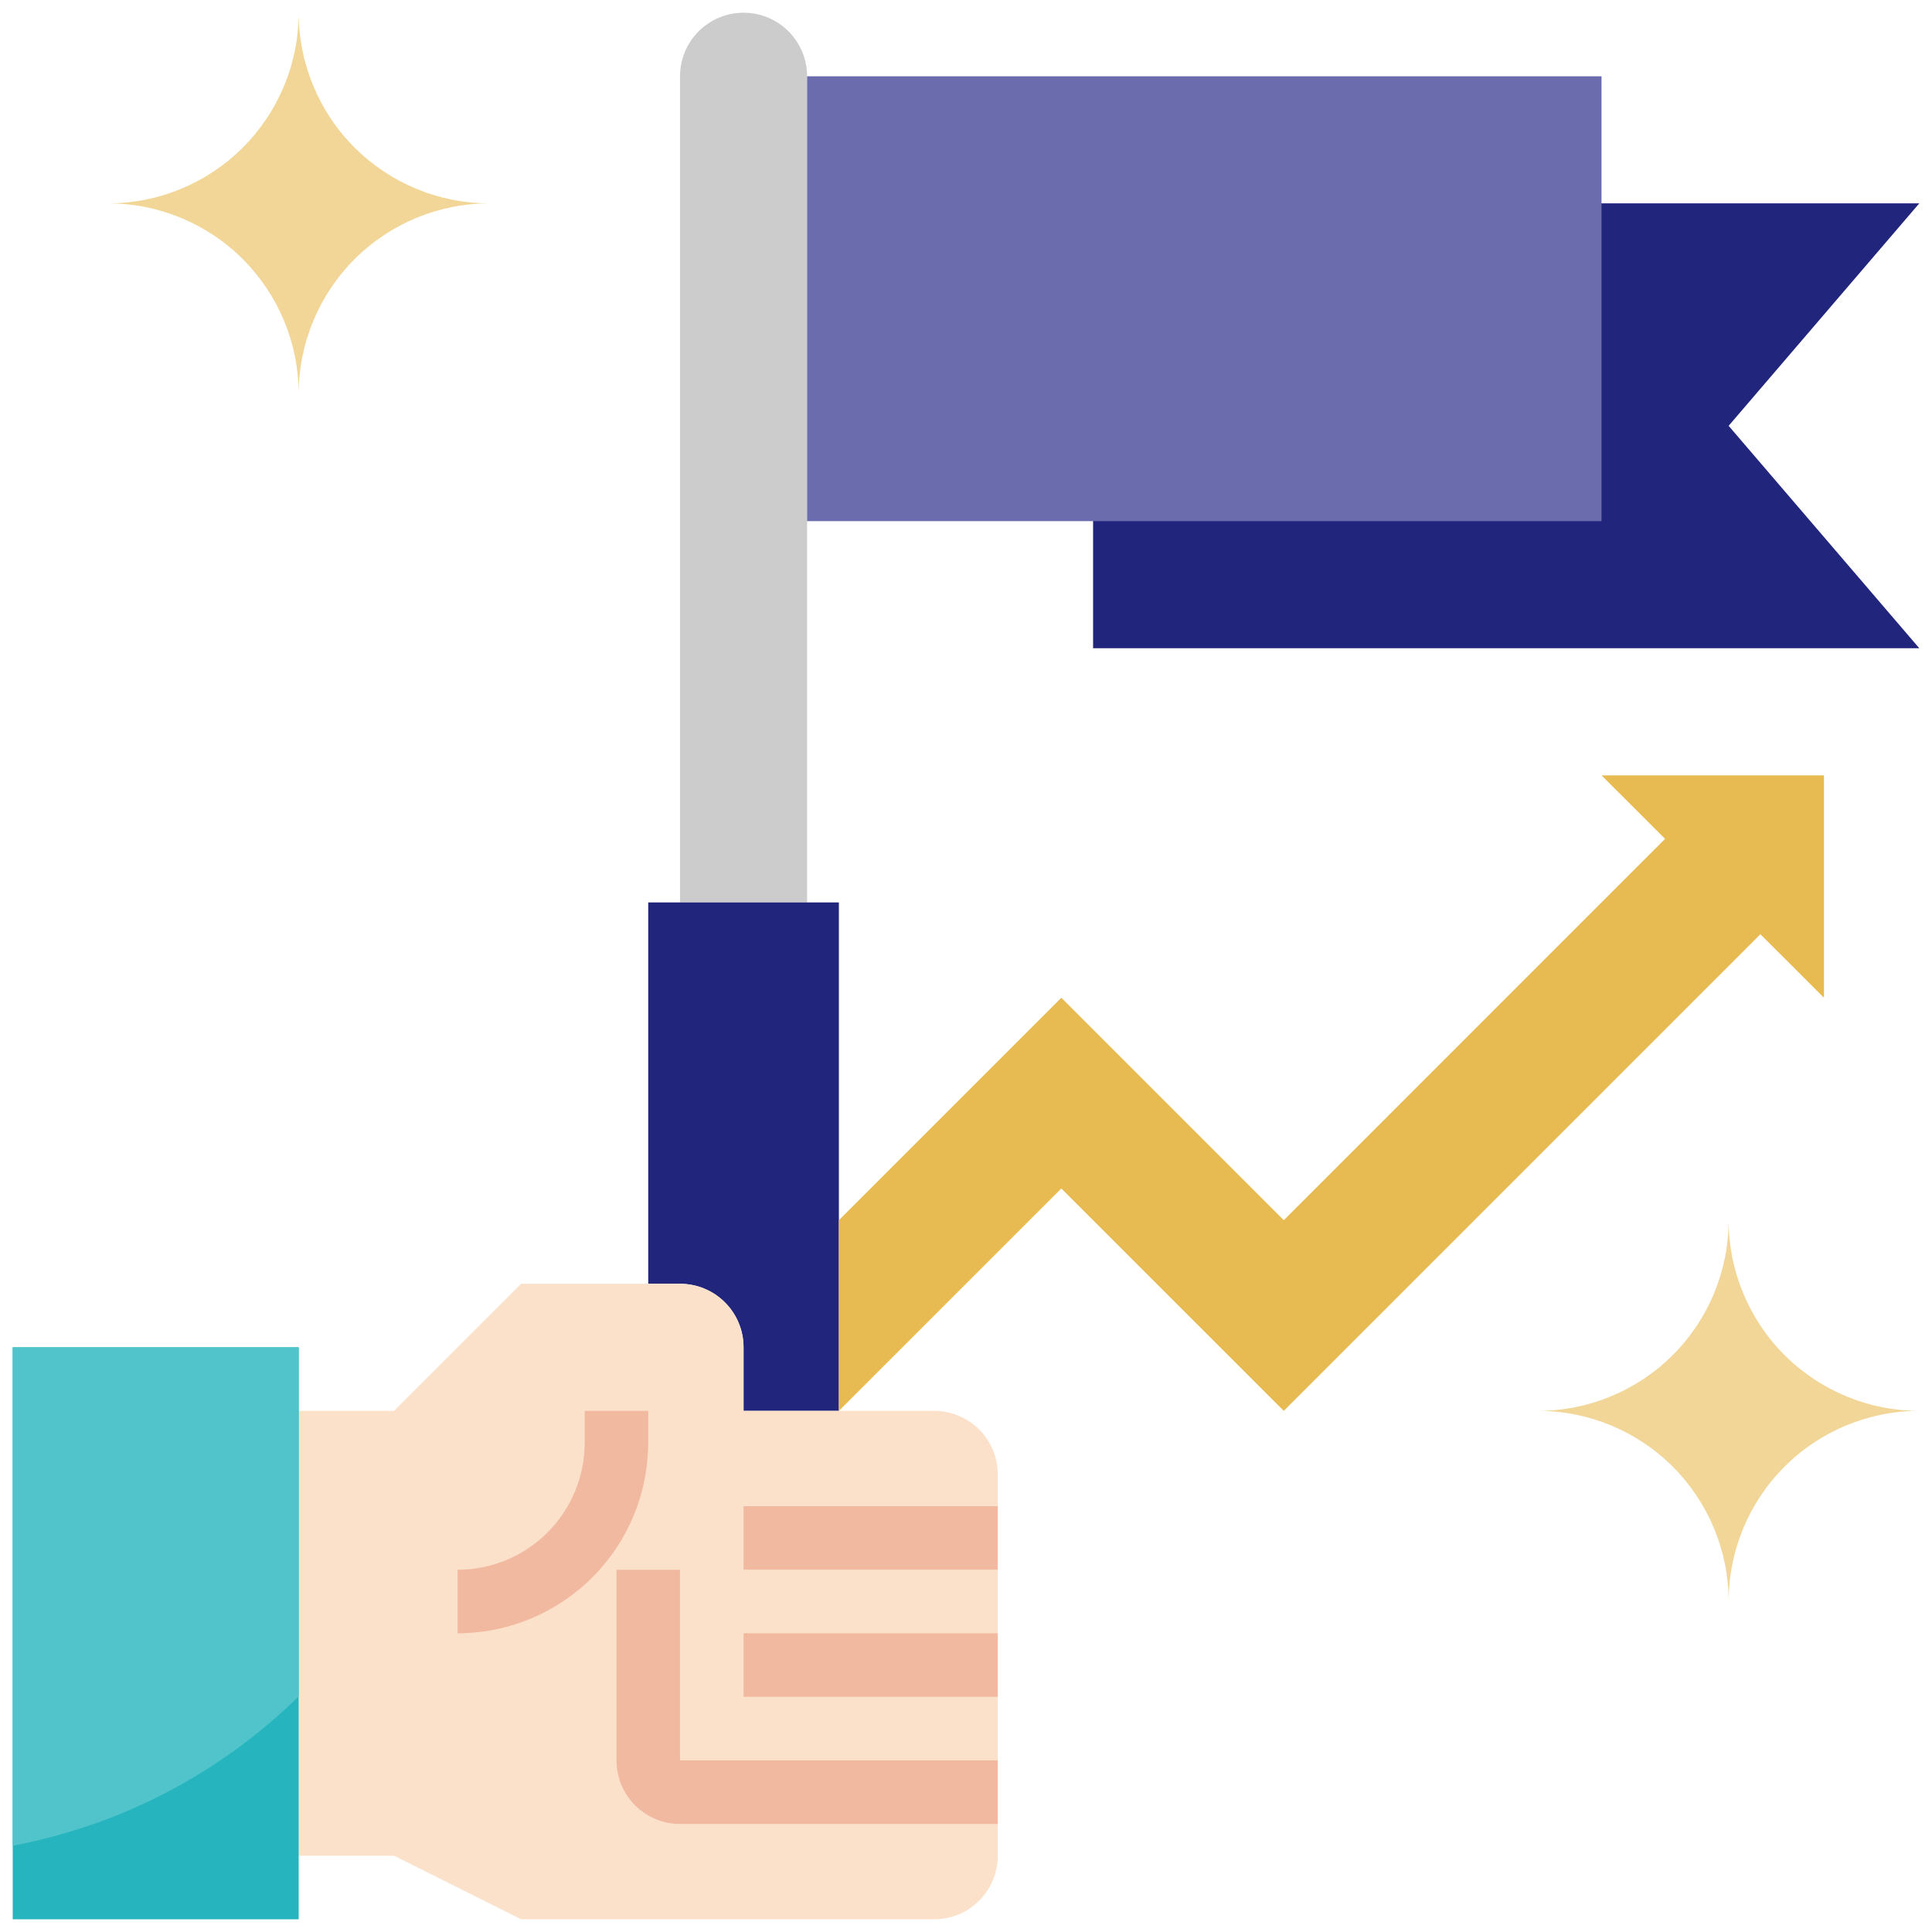
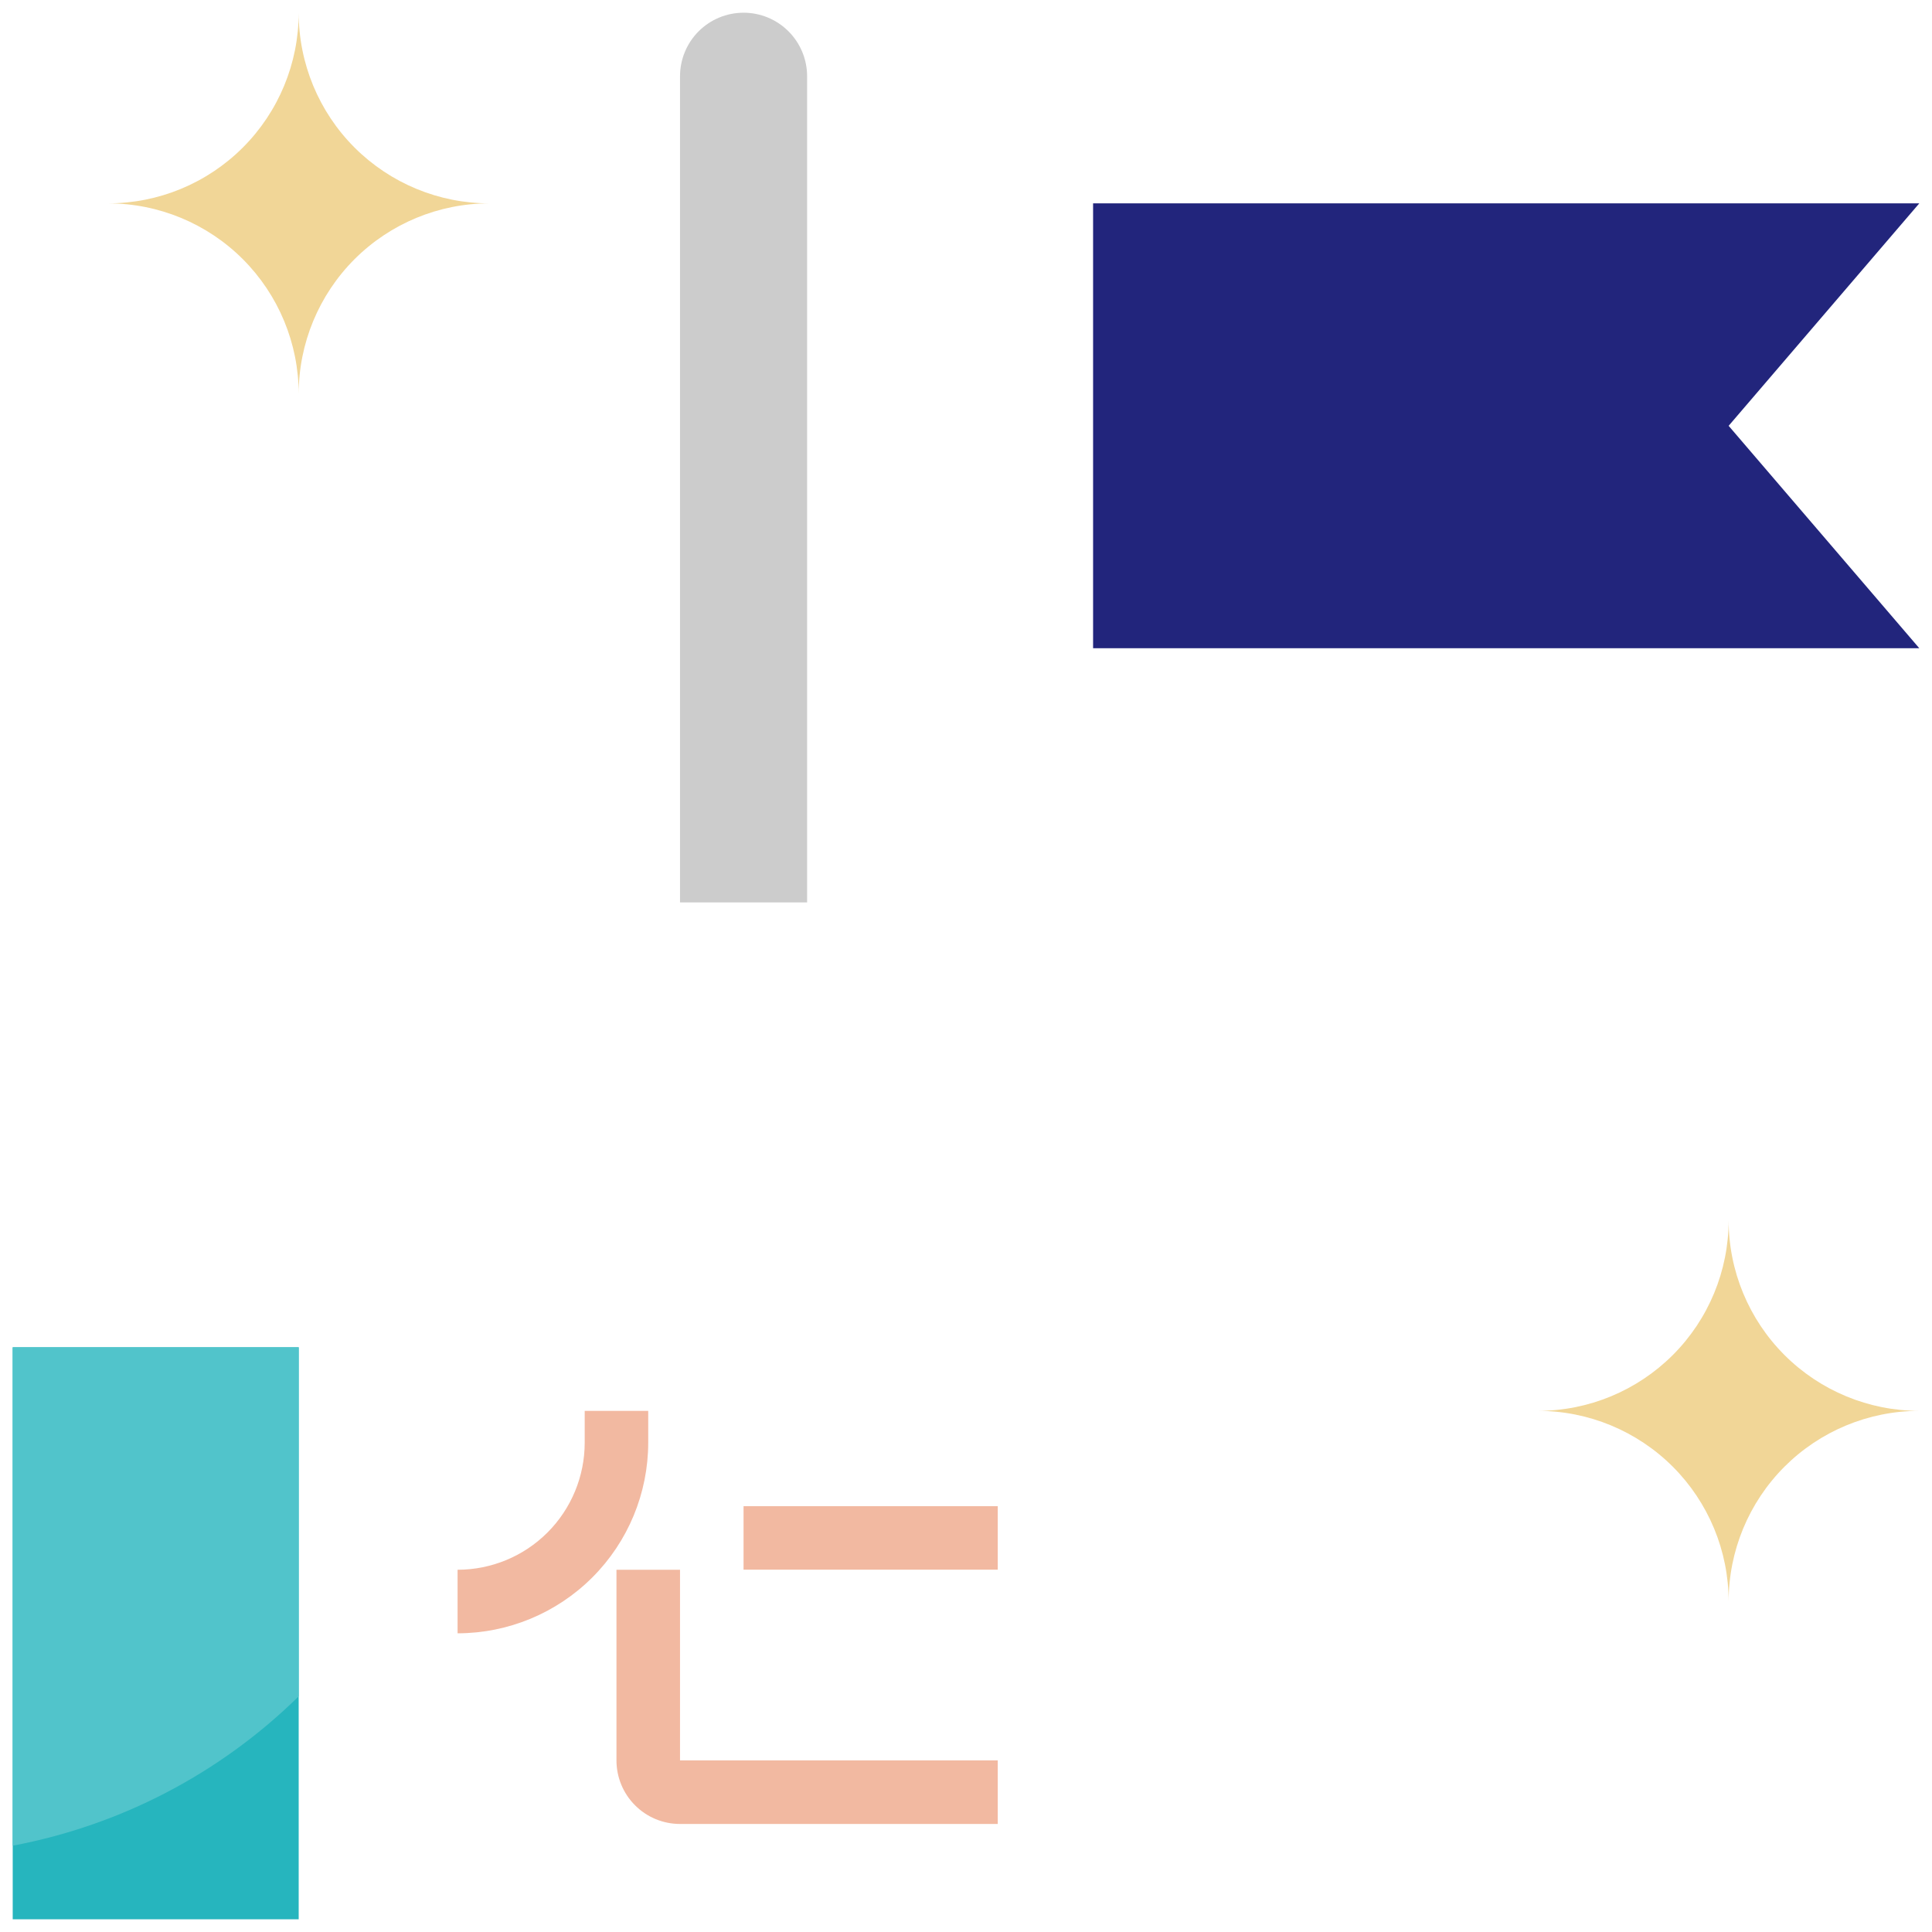
<svg xmlns="http://www.w3.org/2000/svg" width="50" height="50" viewBox="0 0 50 50" fill="none">
  <path d="M28.289 5.263V16.776H49.671L44.737 11.02L49.671 5.263H28.289Z" fill="#22257C" />
  <path d="M20.888 23.355V1.974C20.888 1.538 20.715 1.119 20.406 0.811C20.098 0.502 19.68 0.329 19.243 0.329C18.807 0.329 18.389 0.502 18.08 0.811C17.772 1.119 17.599 1.538 17.599 1.974V23.355" fill="#CCCCCC" />
-   <path d="M21.71 36.513V23.355H16.776V33.224H17.599C18.035 33.224 18.453 33.397 18.762 33.706C19.07 34.014 19.243 34.432 19.243 34.868V36.513H21.71Z" fill="#22257C" />
-   <path d="M7.73 36.513H10.197L13.487 33.224H17.599C18.035 33.224 18.453 33.397 18.762 33.706C19.07 34.014 19.243 34.432 19.243 34.868V36.513H24.178C24.614 36.513 25.032 36.687 25.341 36.995C25.649 37.303 25.822 37.722 25.822 38.158V48.026C25.822 48.463 25.649 48.881 25.341 49.189C25.032 49.498 24.614 49.671 24.178 49.671H13.487L10.197 48.026H7.73V36.513Z" fill="#FBE1CA" />
  <path d="M0.329 34.868H7.73V49.671H0.329V34.868Z" fill="#26B5BE" />
-   <path d="M19.243 42.269H25.822V43.913H19.243V42.269Z" fill="#F2B9A1" />
  <path d="M19.243 38.98H25.822V40.623H19.243V38.98Z" fill="#F2B9A1" />
  <path d="M11.842 42.27V40.625C12.714 40.625 13.551 40.279 14.168 39.662C14.785 39.045 15.132 38.208 15.132 37.336V36.513H16.776V37.336C16.775 38.644 16.255 39.898 15.33 40.823C14.405 41.748 13.15 42.269 11.842 42.27Z" fill="#F2B9A1" />
  <path d="M25.822 47.204H17.599C17.162 47.204 16.744 47.031 16.436 46.722C16.127 46.414 15.954 45.995 15.954 45.559V40.625H17.599V45.559H25.822V47.204Z" fill="#F2B9A1" />
-   <path d="M20.888 1.974H41.447V13.487H20.888" fill="#6A6CAD" />
-   <path d="M21.71 36.513L27.467 30.757L33.224 36.513L45.559 24.178L47.204 25.822V20.066H41.447L43.092 21.71L33.224 31.579L27.467 25.822L21.71 31.579" fill="#E8BA52" />
+   <path d="M20.888 1.974V13.487H20.888" fill="#6A6CAD" />
  <path d="M7.73 10.197C7.73 8.889 8.25 7.634 9.175 6.708C10.101 5.783 11.356 5.263 12.664 5.263C11.356 5.263 10.101 4.743 9.175 3.818C8.25 2.893 7.73 1.638 7.73 0.329C7.73 1.638 7.21 2.893 6.285 3.818C5.36 4.743 4.105 5.263 2.796 5.263C4.105 5.263 5.36 5.783 6.285 6.708C7.21 7.634 7.73 8.889 7.73 10.197Z" fill="#F1D697" />
  <path d="M44.737 41.447C44.737 40.139 45.257 38.884 46.182 37.958C47.107 37.033 48.362 36.513 49.671 36.513C48.362 36.513 47.107 35.993 46.182 35.068C45.257 34.143 44.737 32.888 44.737 31.579C44.737 32.888 44.217 34.143 43.292 35.068C42.366 35.993 41.111 36.513 39.803 36.513C41.111 36.513 42.366 37.033 43.292 37.958C44.217 38.884 44.737 40.139 44.737 41.447Z" fill="#F1D697" />
  <path d="M0.329 47.766C3.125 47.24 5.701 45.895 7.73 43.901V34.868H0.329V47.766Z" fill="#51C4CB" />
</svg>